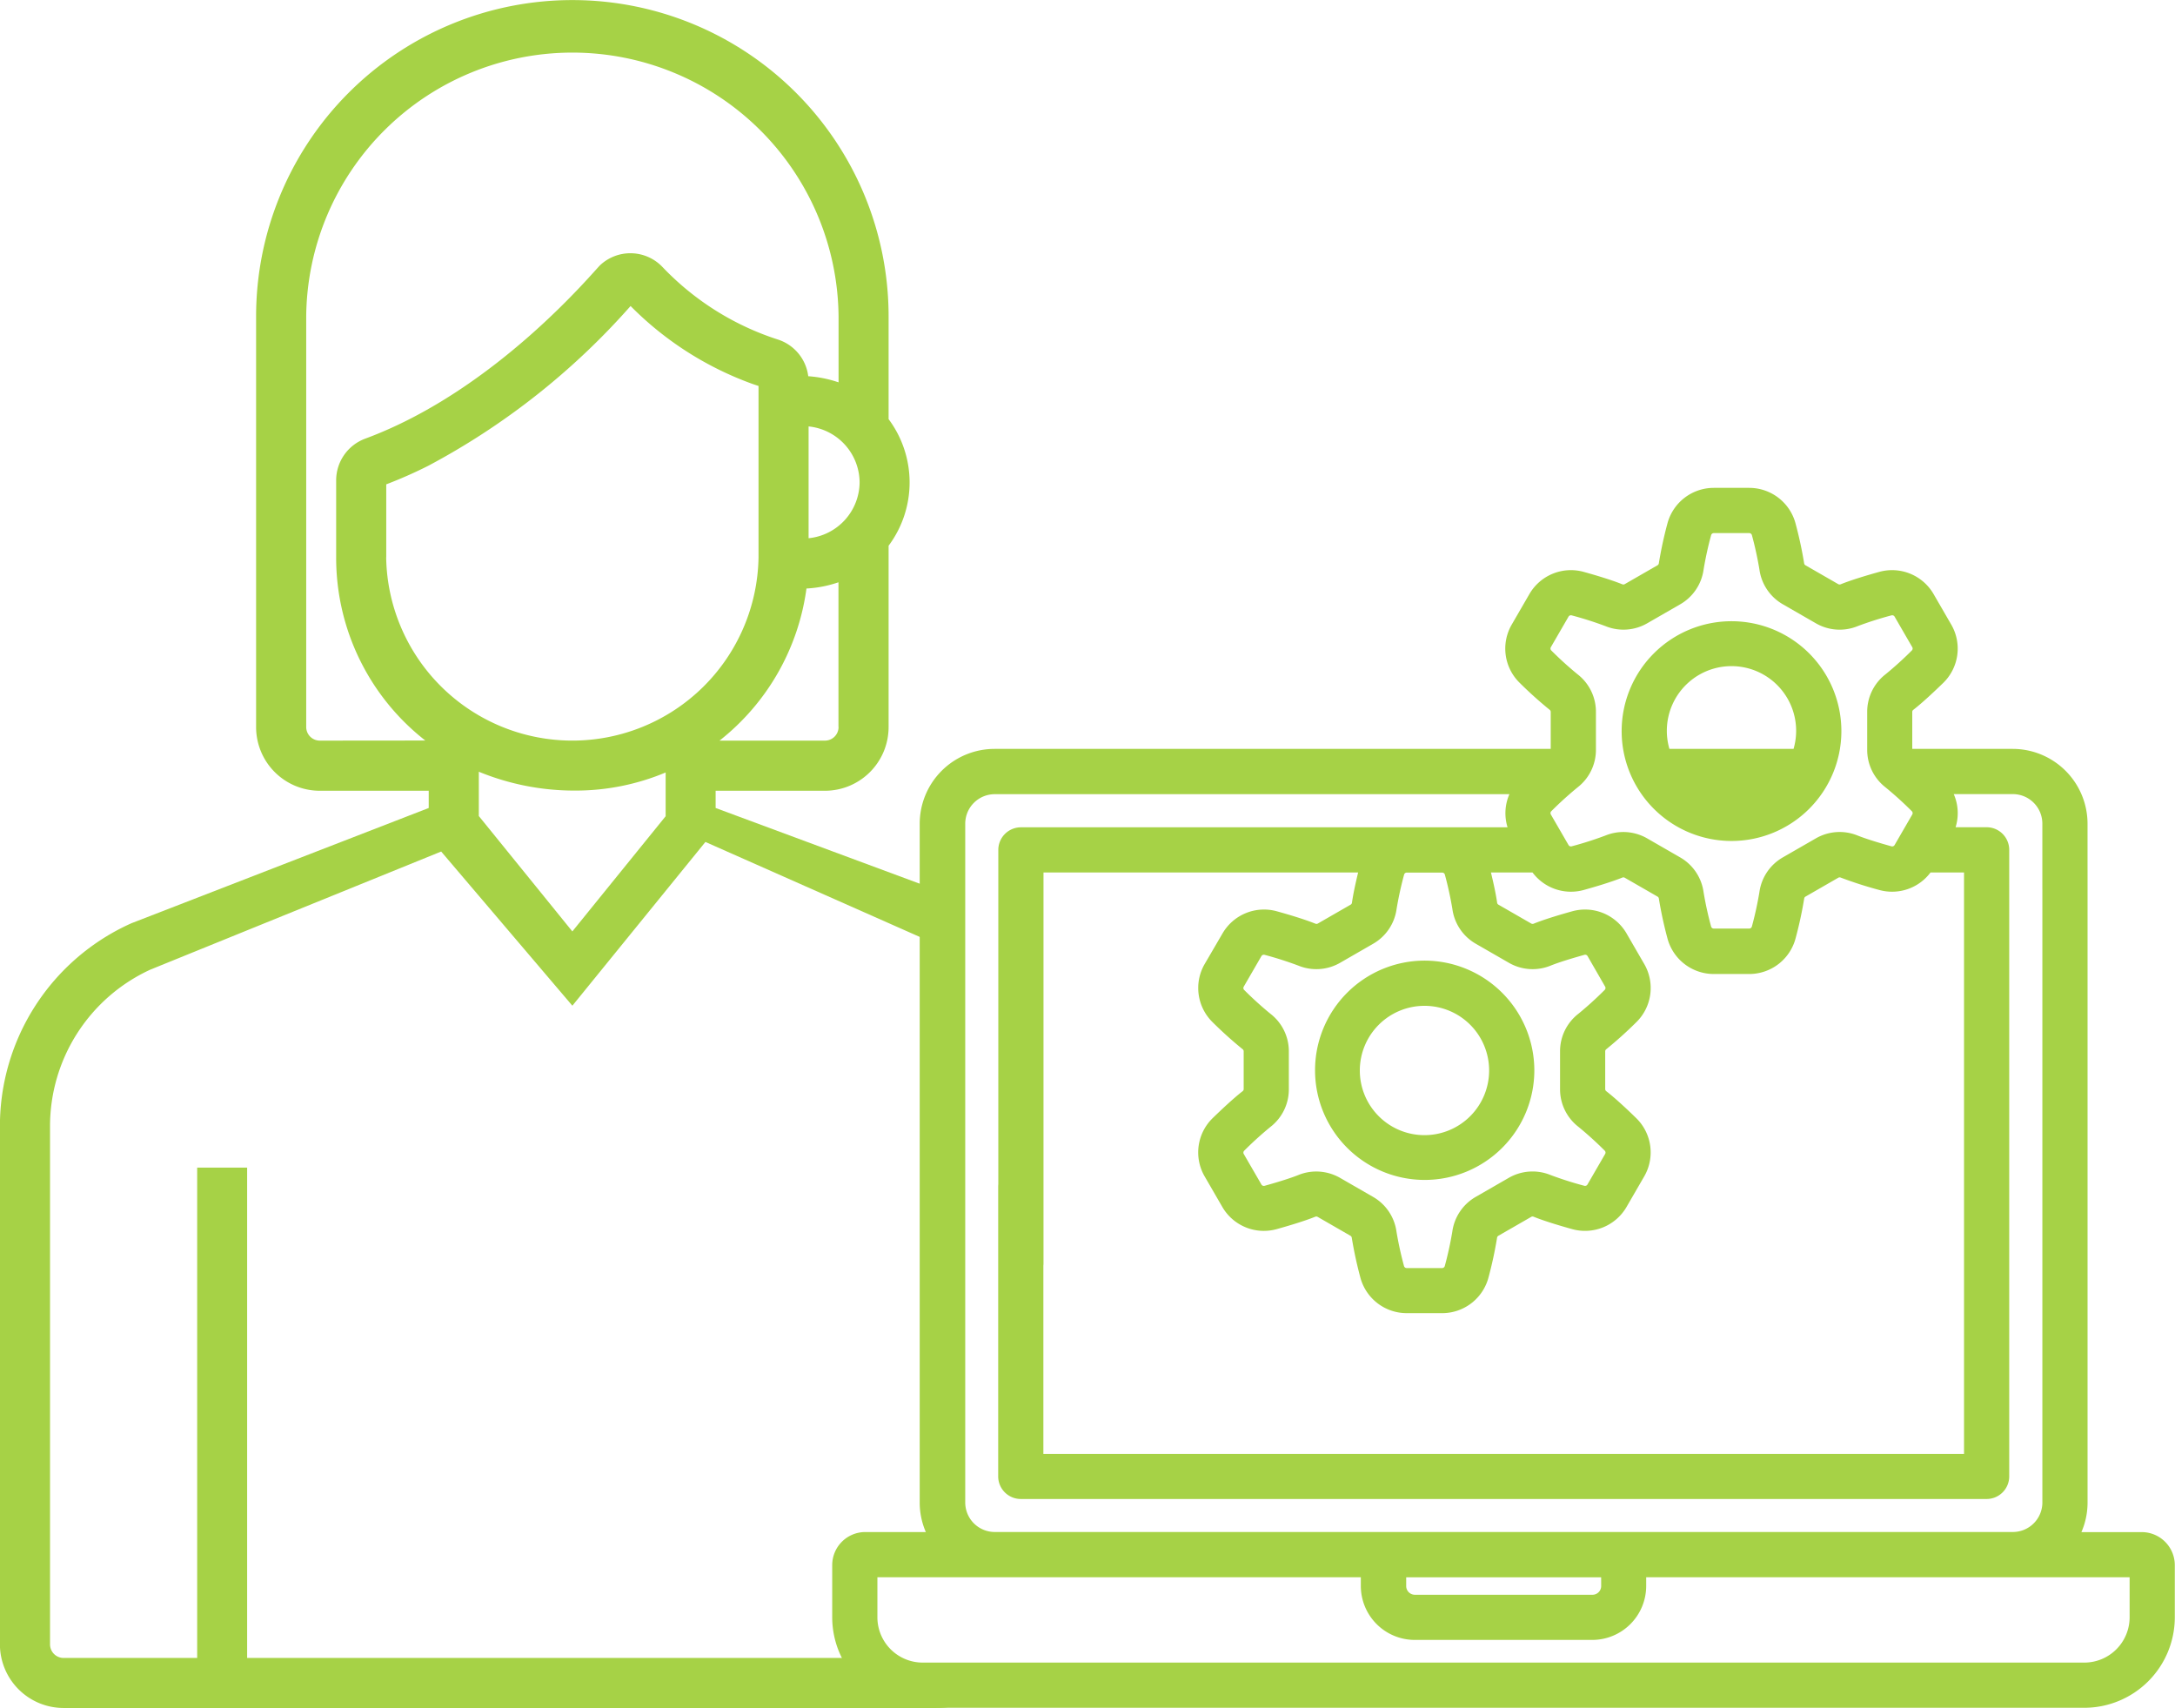
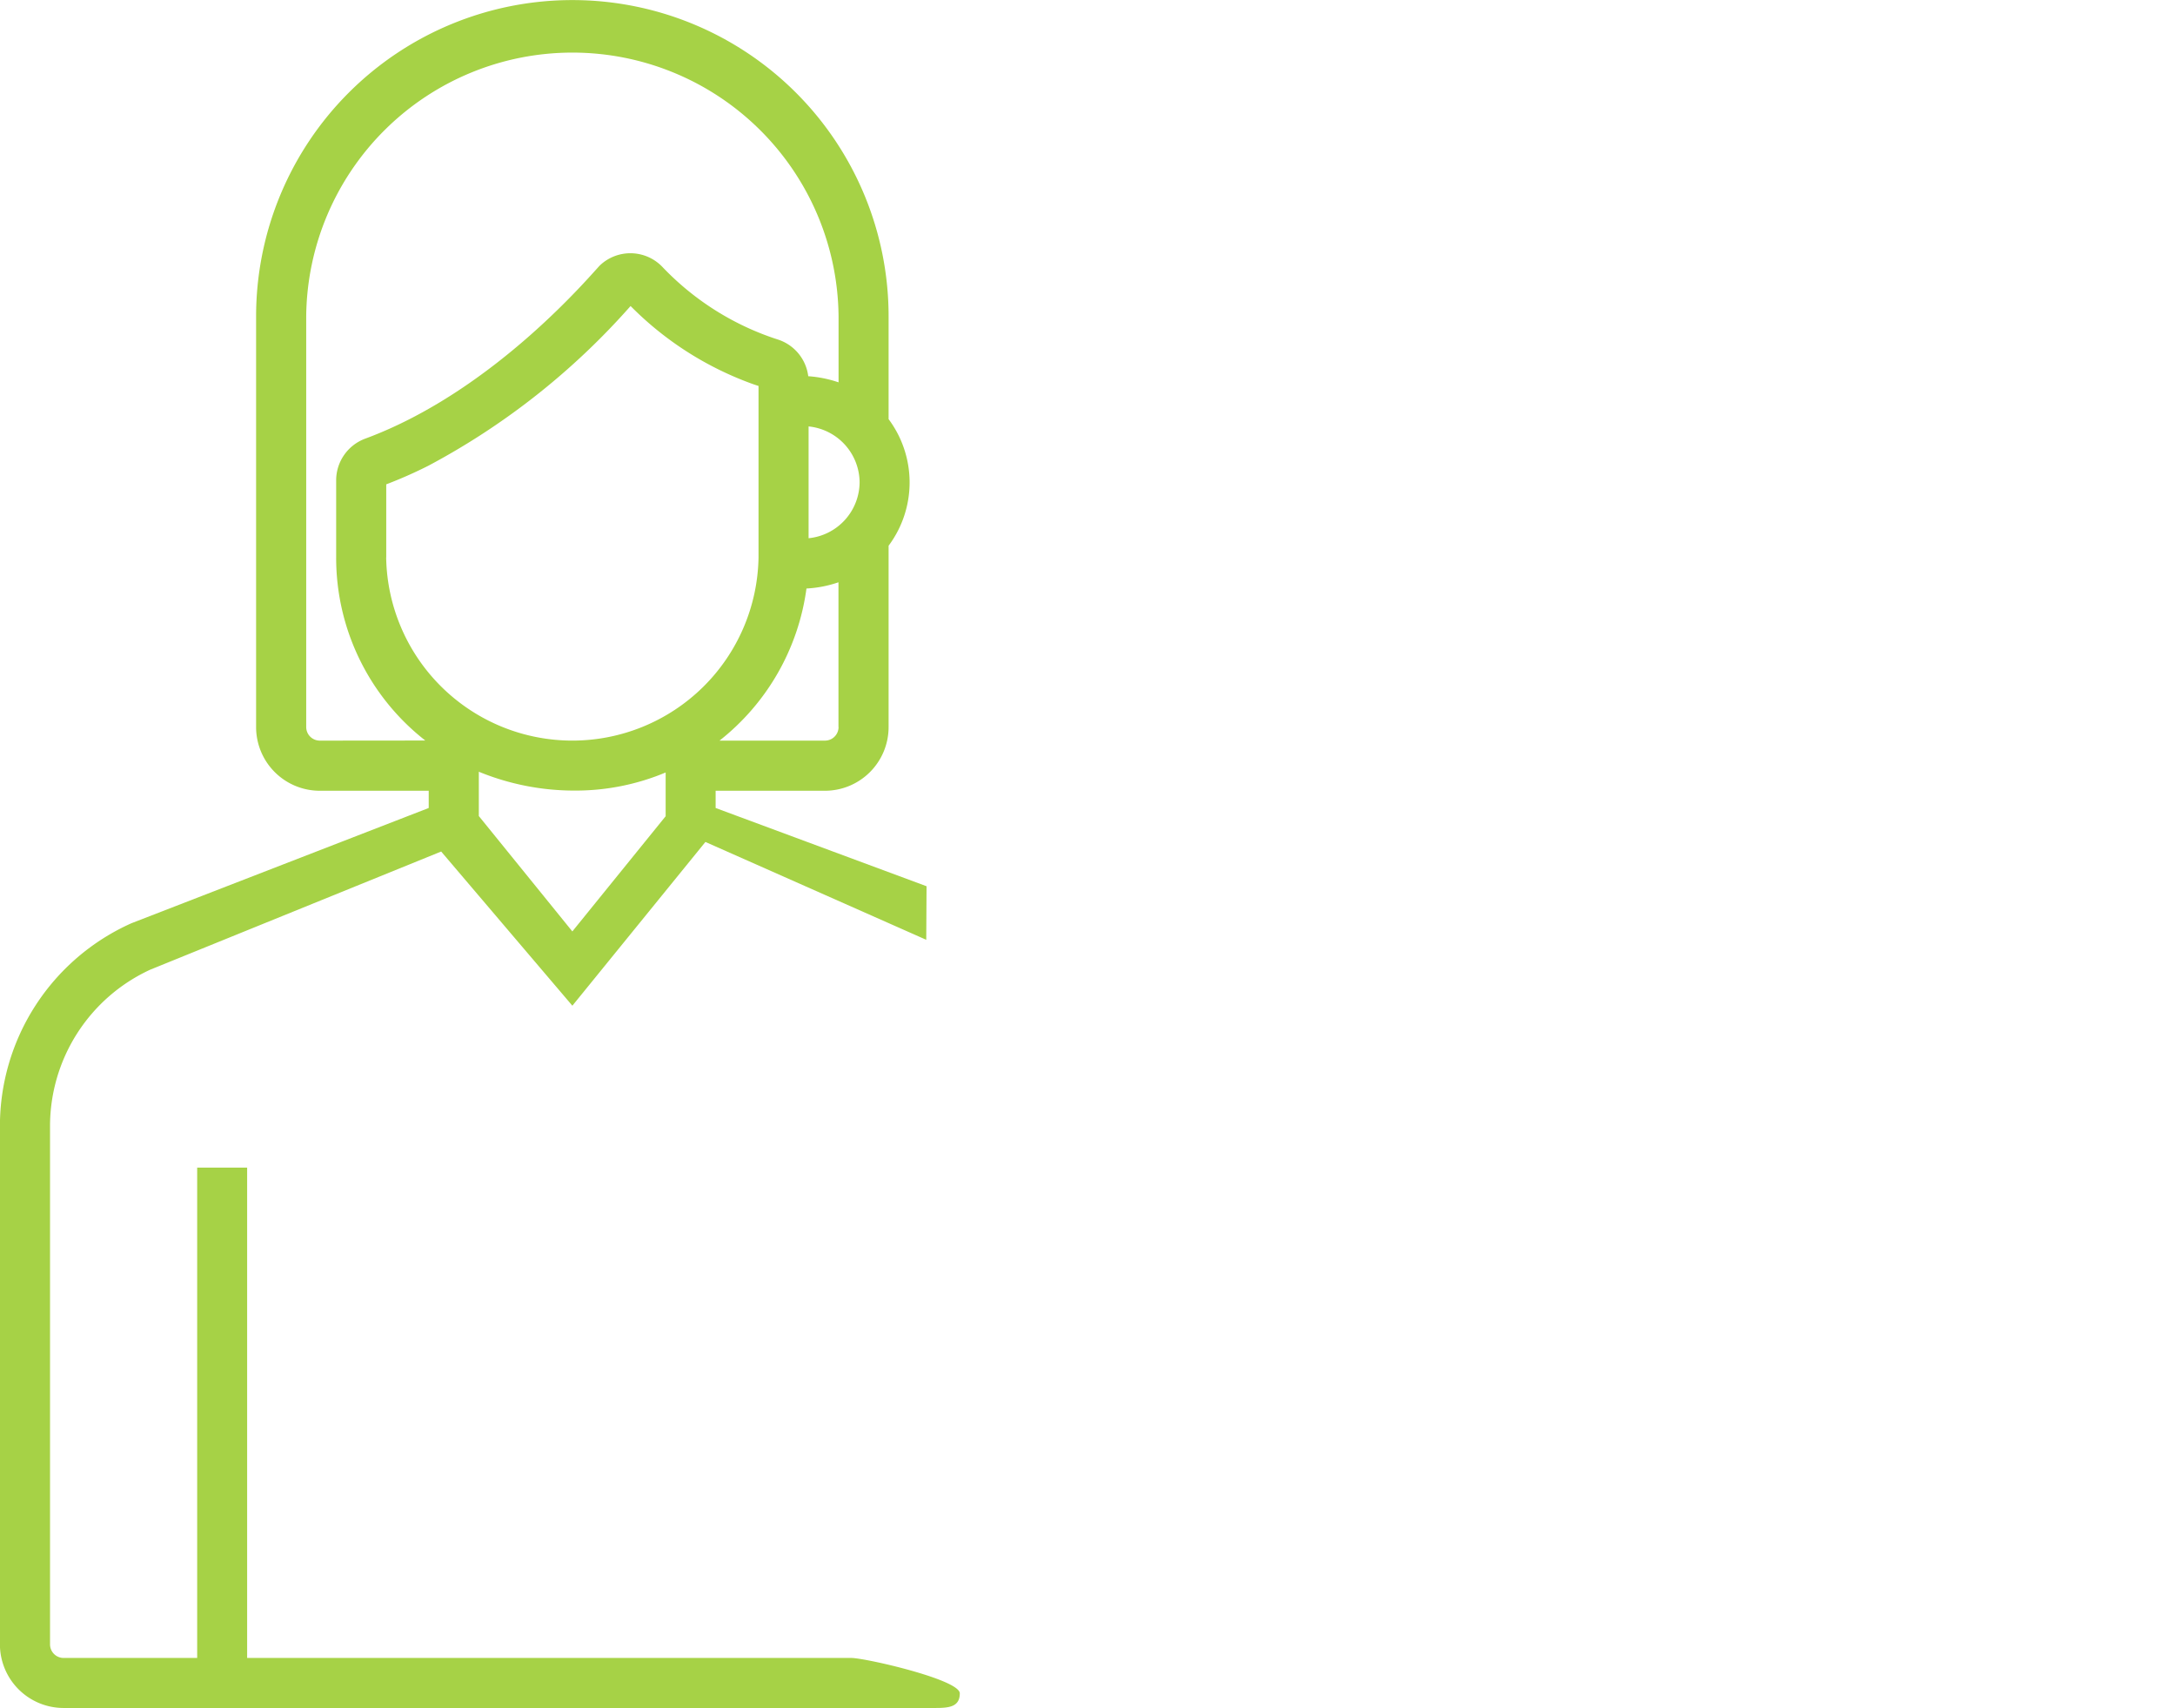
<svg xmlns="http://www.w3.org/2000/svg" width="88.376" height="69.393" viewBox="0 0 88.376 69.393">
  <g transform="translate(-1172.488 -1260.128)">
    <g transform="translate(1206.31 1279.946)">
-       <path d="M1639.084,1544.781h-2.46a3,3,0,0,0,.25-1.2V1517.9a.918.918,0,0,0-1.836,0v25.676a1.2,1.2,0,0,1-1.2,1.2h-41.367a1.2,1.2,0,0,1-1.2-1.2V1516a1.2,1.2,0,0,1,1.2-1.2h20.911a1.929,1.929,0,0,0-.075,1.346h-19.774a.919.919,0,0,0-.918.918v16.8a.918.918,0,1,0,1.836,0v-15.883h12.785c-.123.505-.208.92-.252,1.233a.108.108,0,0,1-.054.075l-1.331.766a.108.108,0,0,1-.093.009c-.458-.185-1.108-.377-1.573-.506a1.949,1.949,0,0,0-2.208.9L1601,1521.7a1.945,1.945,0,0,0,.324,2.366,16.475,16.475,0,0,0,1.224,1.1.106.106,0,0,1,.037.083v1.531a.106.106,0,0,1-.038.083c-.387.3-.879.767-1.224,1.1a1.945,1.945,0,0,0-.324,2.366l.719,1.242a1.948,1.948,0,0,0,2.208.9c.464-.129,1.114-.321,1.573-.506a.11.11,0,0,1,.093.009l1.33.766a.109.109,0,0,1,.054.075,16.369,16.369,0,0,0,.346,1.608,1.95,1.95,0,0,0,1.887,1.462h1.44a1.949,1.949,0,0,0,1.887-1.462,16.392,16.392,0,0,0,.346-1.608.108.108,0,0,1,.054-.075l1.331-.766a.109.109,0,0,1,.093-.009c.458.185,1.108.377,1.573.506a1.95,1.95,0,0,0,2.208-.9l.719-1.242a1.945,1.945,0,0,0-.324-2.366c-.345-.338-.837-.8-1.223-1.1a.107.107,0,0,1-.038-.083v-1.531a.106.106,0,0,1,.038-.083,16.473,16.473,0,0,0,1.224-1.1,1.945,1.945,0,0,0,.324-2.366l-.719-1.242a1.949,1.949,0,0,0-2.208-.9c-.464.129-1.115.321-1.573.506a.11.11,0,0,1-.093-.009l-1.331-.766a.108.108,0,0,1-.053-.075c-.044-.313-.129-.727-.252-1.233h1.689a1.951,1.951,0,0,0,2.083.711c.465-.129,1.115-.322,1.573-.506a.109.109,0,0,1,.093.009l1.331.766a.107.107,0,0,1,.053.075,16.381,16.381,0,0,0,.346,1.608,1.949,1.949,0,0,0,1.887,1.462h1.44a1.949,1.949,0,0,0,1.887-1.462,16.345,16.345,0,0,0,.347-1.608.107.107,0,0,1,.053-.075l1.33-.766a.109.109,0,0,1,.093-.009,16.51,16.51,0,0,0,1.573.506,1.952,1.952,0,0,0,2.083-.711h1.362v23.62h-37.409V1530.75a.918.918,0,1,0-1.836,0v11.767a.919.919,0,0,0,.918.918h39.245a.918.918,0,0,0,.918-.918v-25.456a.919.919,0,0,0-.918-.918h-1.261a1.925,1.925,0,0,0-.075-1.346h2.4a1.2,1.2,0,0,1,1.2,1.2v2.618a.918.918,0,1,0,1.836,0V1516a3.043,3.043,0,0,0-3.04-3.04h-4.082v-1.5a.105.105,0,0,1,.038-.083c.387-.3.879-.767,1.223-1.1a1.945,1.945,0,0,0,.324-2.366l-.719-1.242a1.949,1.949,0,0,0-2.208-.9c-.466.129-1.117.322-1.573.506a.111.111,0,0,1-.093-.009l-1.331-.766a.108.108,0,0,1-.053-.075,16.43,16.43,0,0,0-.346-1.608,1.949,1.949,0,0,0-1.887-1.462h-1.44a1.949,1.949,0,0,0-1.887,1.462,16.383,16.383,0,0,0-.346,1.608.108.108,0,0,1-.053.075l-1.331.766a.108.108,0,0,1-.093.009c-.457-.184-1.108-.377-1.573-.506a1.949,1.949,0,0,0-2.208.9l-.719,1.242a1.945,1.945,0,0,0,.324,2.366,16.474,16.474,0,0,0,1.224,1.1.105.105,0,0,1,.037.083v1.5h-22.6a3.043,3.043,0,0,0-3.04,3.04v27.578a3,3,0,0,0,.249,1.2h-2.461a1.344,1.344,0,0,0-1.343,1.343v2.121a3.68,3.68,0,0,0,3.676,3.676h42.891a.918.918,0,1,0,0-1.836h-42.891a1.842,1.842,0,0,1-1.84-1.84v-1.627h19.643v.355a2.194,2.194,0,0,0,2.191,2.191h7.213a2.194,2.194,0,0,0,2.191-2.191v-.355h19.643v1.627a1.842,1.842,0,0,1-1.84,1.84h-6.6a.918.918,0,1,0,0,1.836h6.6a3.68,3.68,0,0,0,3.676-3.676v-2.121A1.344,1.344,0,0,0,1639.084,1544.781Zm-21.973,2.191a.355.355,0,0,1-.355.354h-7.213a.355.355,0,0,1-.355-.354v-.355h7.922Zm4.161-41.294a14.141,14.141,0,0,1,.306-1.4.113.113,0,0,1,.109-.085h1.44a.113.113,0,0,1,.109.085,14.228,14.228,0,0,1,.306,1.4,1.93,1.93,0,0,0,.956,1.41l1.331.766a1.93,1.93,0,0,0,1.7.12,14.451,14.451,0,0,1,1.377-.439.112.112,0,0,1,.127.051l.719,1.242a.11.11,0,0,1-.019.134,14.336,14.336,0,0,1-1.067.967,1.928,1.928,0,0,0-.746,1.532v1.531a1.928,1.928,0,0,0,.745,1.531,14.222,14.222,0,0,1,1.068.968.11.11,0,0,1,.019.134l-.719,1.242a.112.112,0,0,1-.128.051c-.592-.164-1.081-.321-1.377-.439a1.931,1.931,0,0,0-1.7.12l-1.331.766a1.93,1.93,0,0,0-.956,1.41,14.164,14.164,0,0,1-.306,1.4.113.113,0,0,1-.109.085h-1.44a.113.113,0,0,1-.109-.085,14.157,14.157,0,0,1-.306-1.4,1.93,1.93,0,0,0-.956-1.41l-1.33-.766a1.951,1.951,0,0,0-.972-.262,1.931,1.931,0,0,0-.724.141,14.319,14.319,0,0,1-1.377.44.112.112,0,0,1-.127-.051l-.139-.24-.016-.028-.564-.974a.11.11,0,0,1,.019-.134,14.386,14.386,0,0,1,1.068-.968,1.928,1.928,0,0,0,.745-1.531v-1.531a1.928,1.928,0,0,0-.745-1.531,14.278,14.278,0,0,1-1.068-.968h0a.11.11,0,0,1-.019-.134l.719-1.242a.113.113,0,0,1,.127-.051,14.39,14.39,0,0,1,1.377.439,1.931,1.931,0,0,0,1.7-.121l1.331-.766A1.929,1.929,0,0,0,1621.272,1505.678Zm-4,16.941a.11.11,0,0,1-.019.134,14.341,14.341,0,0,1-1.067.968,1.927,1.927,0,0,0-.746,1.531v1.531a1.927,1.927,0,0,0,.746,1.531,14.373,14.373,0,0,1,1.068.968.11.11,0,0,1,.019.134l-.719,1.242a.113.113,0,0,1-.128.052,14.417,14.417,0,0,1-1.377-.439,1.931,1.931,0,0,0-1.7.121l-1.33.766a1.93,1.93,0,0,0-.956,1.41,14.184,14.184,0,0,1-.306,1.4.113.113,0,0,1-.109.085h-1.44a.113.113,0,0,1-.109-.085,14.25,14.25,0,0,1-.306-1.4,1.929,1.929,0,0,0-.956-1.41l-1.33-.766a1.951,1.951,0,0,0-.972-.262,1.927,1.927,0,0,0-.724.141c-.294.119-.783.275-1.377.44a.112.112,0,0,1-.127-.051l-.719-1.242a.11.11,0,0,1,.019-.134,14.376,14.376,0,0,1,1.068-.968,1.928,1.928,0,0,0,.745-1.531v-1.531a1.927,1.927,0,0,0-.746-1.531,14.308,14.308,0,0,1-1.068-.968.11.11,0,0,1-.019-.134l.719-1.242a.113.113,0,0,1,.128-.052,14.4,14.4,0,0,1,1.377.44,1.932,1.932,0,0,0,1.7-.121l1.33-.766a1.929,1.929,0,0,0,.956-1.41,14.236,14.236,0,0,1,.306-1.4.112.112,0,0,1,.105-.085h1.444a.113.113,0,0,1,.108.085,14.165,14.165,0,0,1,.306,1.4,1.929,1.929,0,0,0,.956,1.41l1.331.766a1.931,1.931,0,0,0,1.7.121c.294-.119.783-.275,1.377-.44a.112.112,0,0,1,.128.051Z" transform="translate(-1585.873 -1502.352)" fill="#a6d246" />
-       <path d="M1977.844,1573.058a4.464,4.464,0,1,0,4.464-4.455A4.464,4.464,0,0,0,1977.844,1573.058Zm1.836,0a2.627,2.627,0,1,1,5.149.732h-5.044A2.6,2.6,0,0,1,1979.68,1573.058Z" transform="translate(-1945.774 -1563.182)" fill="#a6d246" />
-       <path d="M1829.829,1737.141a4.455,4.455,0,1,0,4.464,4.455A4.464,4.464,0,0,0,1829.829,1737.141Zm2.627,4.455a2.627,2.627,0,1,1-2.627-2.618A2.625,2.625,0,0,1,1832.456,1741.6Z" transform="translate(-1805.771 -1717.931)" fill="#a6d246" />
-     </g>
+       </g>
    <g transform="translate(1172.488 1260.128)">
      <path d="M1201.151,1294.335l8.973,3.975.012-2.176-8.57-3.179v-.7h4.443a2.588,2.588,0,0,0,2.585-2.585v-7.37a4.3,4.3,0,0,0,0-5.143v-4.176a12.849,12.849,0,1,0-25.7,0v16.689a2.588,2.588,0,0,0,2.585,2.585h4.429v.7l-12.066,4.677-.019.008a9.025,9.025,0,0,0-5.338,8.242v21.053a2.588,2.588,0,0,0,2.585,2.585h35.4c.561,0,1.017-.033,1.017-.594s-3.845-1.438-4.406-1.438h-24.551v-19.921H1180.5v19.921h-5.427a.553.553,0,0,1-.552-.552v-21.053a7,7,0,0,1,4.072-6.359l11.821-4.8,5.331,6.264Zm5.41-4.669a.553.553,0,0,1-.552.552h-4.285a9.483,9.483,0,0,0,3.533-6.18,4.73,4.73,0,0,0,1.3-.253v5.88Zm.855-9.942a2.3,2.3,0,0,1-2.073,2.271v-4.542A2.3,2.3,0,0,1,1207.416,1279.724Zm-21.934,10.494a.553.553,0,0,1-.552-.552v-16.689a10.816,10.816,0,0,1,21.631,0v2.685a4.867,4.867,0,0,0-1.232-.249,1.8,1.8,0,0,0-1.263-1.5h0a11.233,11.233,0,0,1-4.671-2.949,1.8,1.8,0,0,0-2.516-.068c-.26.24-4.24,5.093-9.555,7.055a1.808,1.808,0,0,0-1.177,1.69v3.13a9.42,9.42,0,0,0,3.622,7.443Zm2.7-7.443v-2.969c.583-.222,1.152-.474,1.7-.75a29.3,29.3,0,0,0,8.228-6.495,13.333,13.333,0,0,0,4.972,3.172q.118.041.227.076v6.965a7.566,7.566,0,0,1-15.13,0Zm11.353,8.737v1.778l-3.791,4.68-3.8-4.688v-1.8a10.23,10.23,0,0,0,3.924.766A9.467,9.467,0,0,0,1199.533,1291.513Z" transform="translate(-1172.488 -1260.128)" fill="#a6d246" />
    </g>
  </g>
</svg>